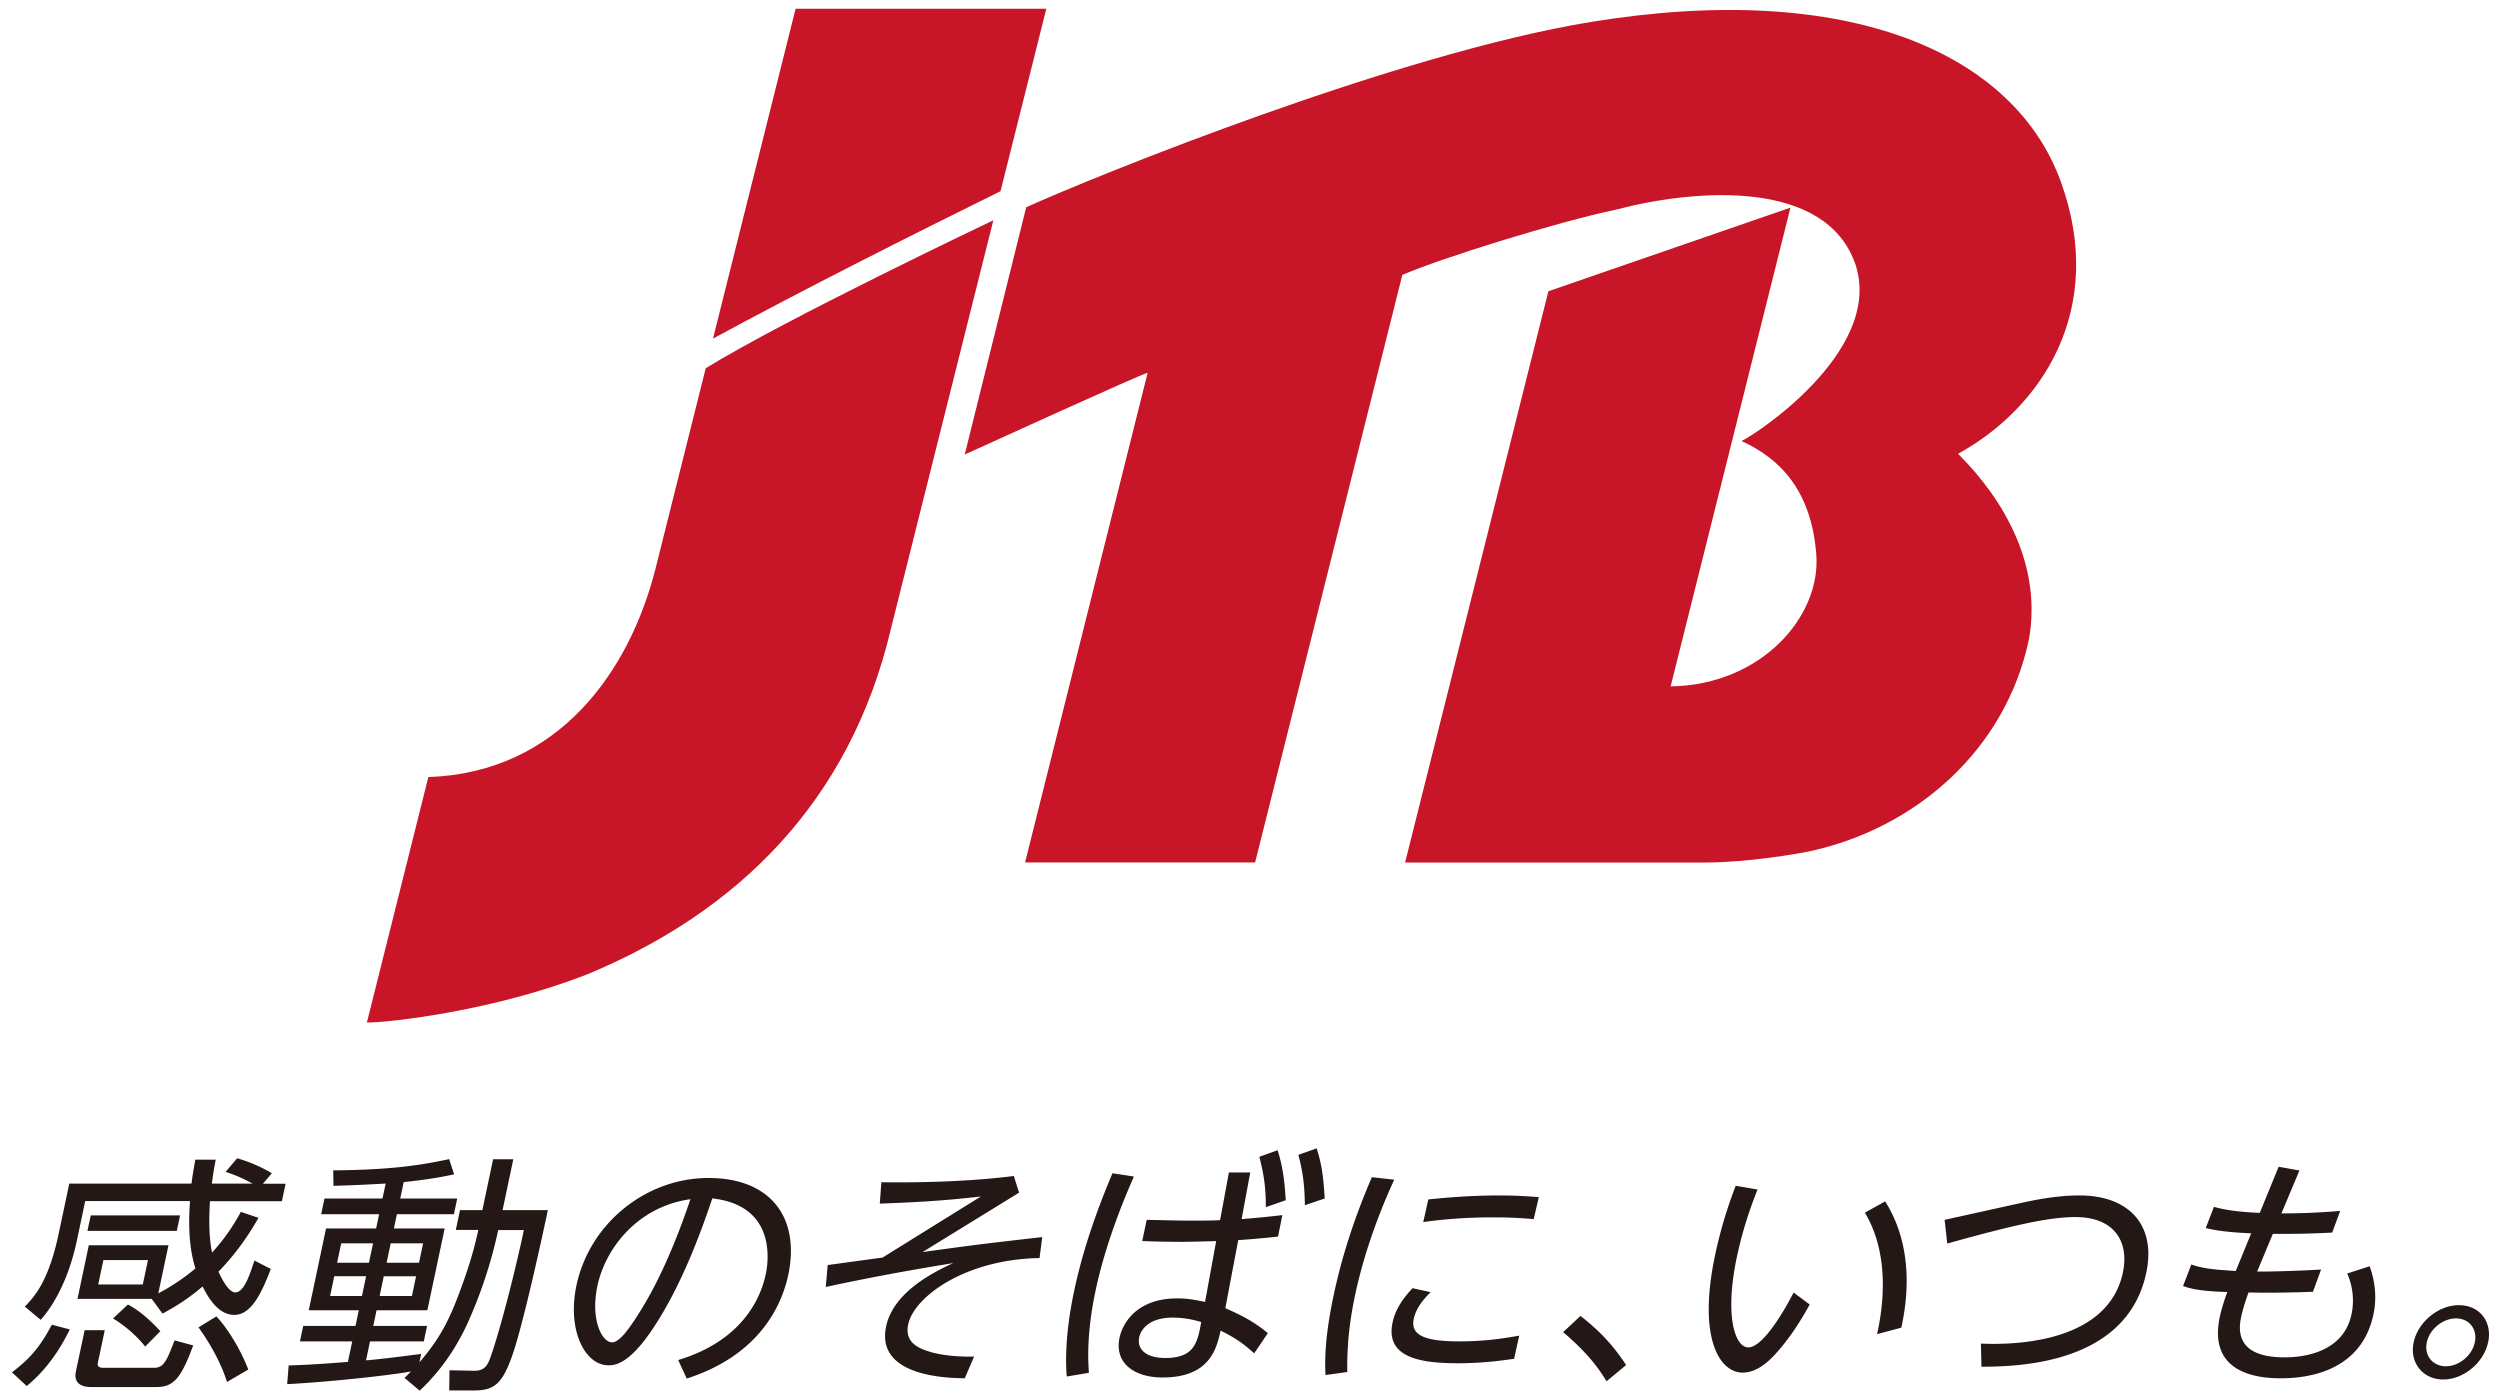
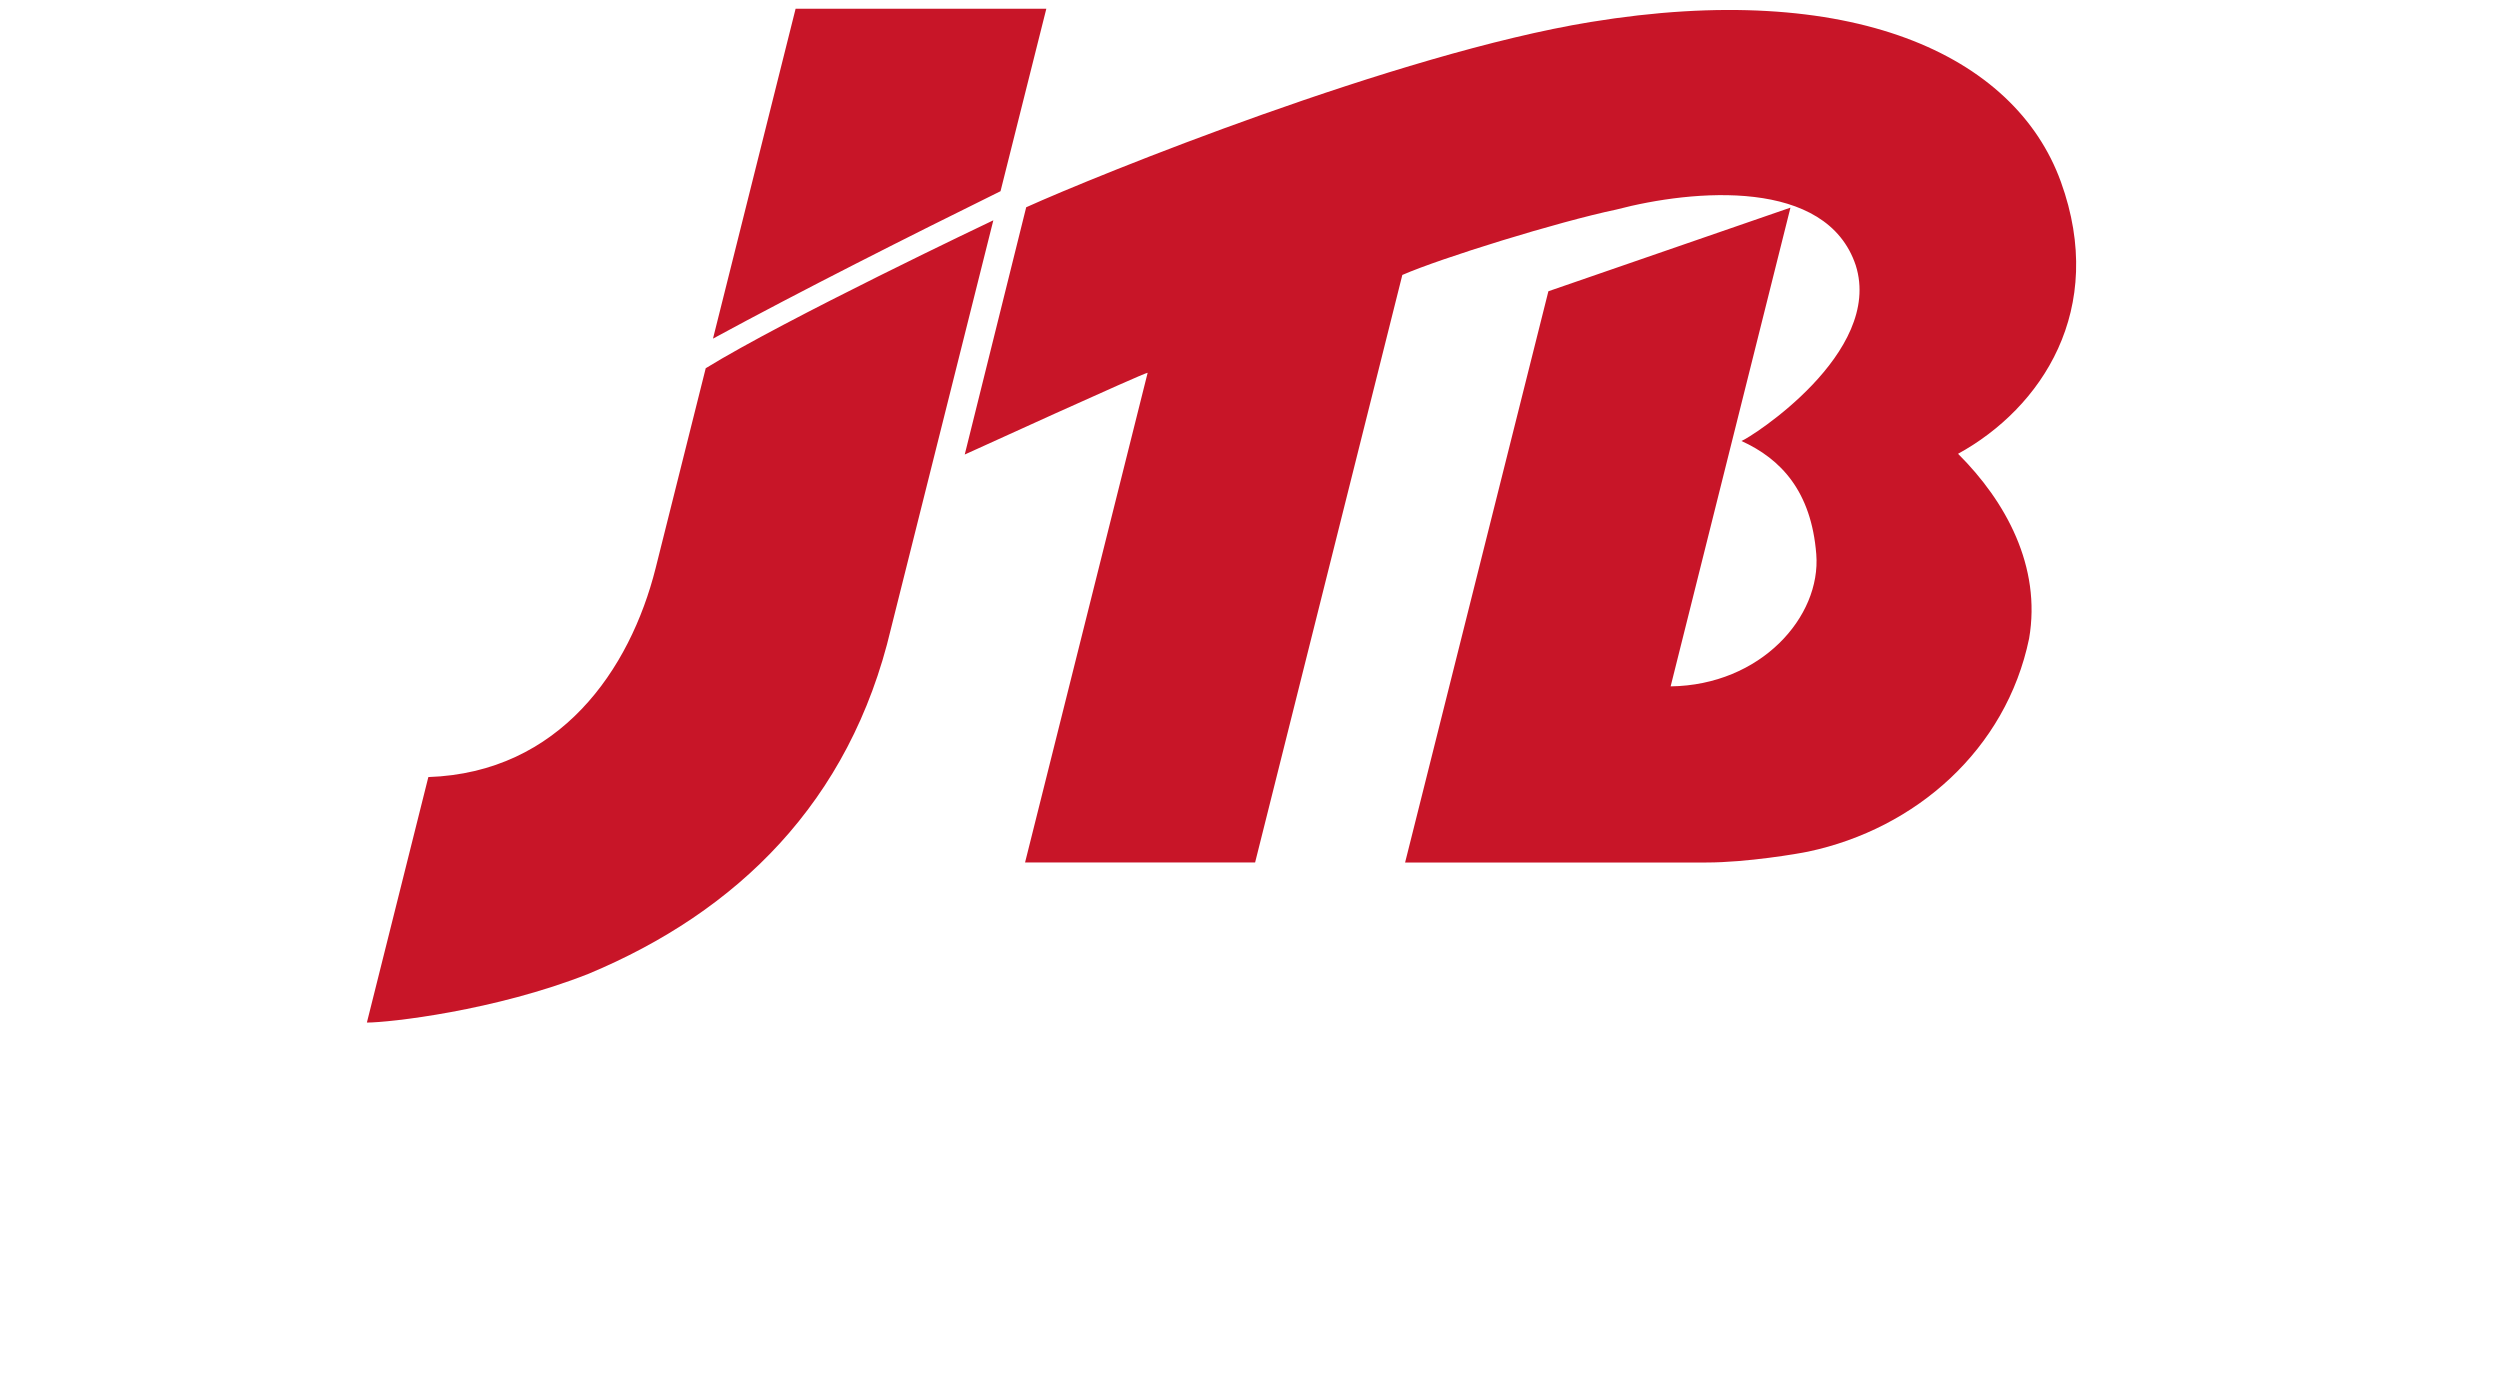
<svg xmlns="http://www.w3.org/2000/svg" fill="none" height="83" viewBox="0 0 149 83" width="149">
  <path d="M116.7 27.046c2.843 2.83 4.974 6.717 4.234 11.013-1.37 6.612-6.743 11.337-13.173 12.698-.557.119-3.645.648-6.06.648H83.744l8.54-34.046 14.427-4.984-7.141 28.533c5.369-.072 8.978-4.145 8.68-7.88-.295-3.735-2.096-5.672-4.461-6.745.557-.202 8.461-5.247 6.815-10.465-1.74-5.233-9.665-4.538-14.273-3.328-3.479.73-10.44 2.888-12.752 3.897l-8.774 35.015H61.094L68.4 22.217c-.173-.022-10.902 4.873-10.902 4.873l3.663-14.737c4.223-1.909 22.14-9.162 33.635-11.041 15.483-2.54 25.274 1.905 28.031 9.521 2.757 7.617-1.154 13.487-6.135 16.217zM42.055 21.95c4.784-2.945 16.89-8.697 17.148-8.82l-6.1 24.327c-2.443 10.38-9.193 16.89-18.017 20.578-5.6 2.215-11.904 2.91-13.22 2.91l3.663-14.632c7.828-.266 12.023-6.389 13.546-12.45l2.962-11.822.022-.087zM62.362.516l-2.731 10.88c-5.402 2.664-11.868 5.923-17.137 8.786L47.418.52h14.944z" fill="#c81528" />
-   <path d="M4.161 79.232c-.496 1.012-1.276 2.316-2.57 3.375l-.88-.818c1.092-.817 1.693-1.545 2.38-2.838l1.067.285zm9.974-10.198a8.63 8.63 0 0 1 2.067.893l-.532.623h1.351l-.219 1.04h-4.288c-.04.685-.1 2.024.126 3.062a11.815 11.815 0 0 0 1.714-2.424l1.054.356c-.396.667-1.057 1.83-2.387 3.21.083.18.557 1.234 1 1.234.52 0 .851-1.012 1.142-1.901l.978.504c-.565 1.473-1.172 2.737-2.182 2.737s-1.621-1.174-1.883-1.696c-1.05.893-1.801 1.293-2.39 1.62l-.644-.878H4.618l.675-3.198h4.748l-.607 2.87a12.566 12.566 0 0 0 2.214-1.487c-.381-1.221-.428-2.543-.323-4.016H5.078l-.496 2.352c-.33 1.574-1.01 3.432-2.157 4.728l-.945-.788c.571-.598 1.412-1.488 2.02-4.358l.629-2.975h7.285c.065-.518.144-.965.227-1.426h1.215c-.076.429-.155.803-.227 1.426h2.42a8.825 8.825 0 0 0-1.604-.698l.694-.818zm-7.89 10.242-.416 1.962c-.043.21.119.285.313.285h3.04c.579 0 .759-.429 1.222-1.635l1.111.299c-.726 1.962-1.165 2.481-2.2 2.481H5.441c-.209 0-1.114 0-.917-.936l.521-2.453H6.25zm4.486-6.84-.194.923H5.211l.197-.922h5.327zM8.82 75.099H6.163l-.309 1.455H8.51zm-1.197 2.647c.317.18.931.508 1.934 1.592l-.906.922c-.334-.461-1.15-1.236-1.915-1.678l.887-.832zm5.277.713c.808.875 1.527 2.186 1.898 3.166l-1.27.741c-.37-1.206-1.103-2.438-1.7-3.255l1.072-.656zm14.264-5.147.252-1.189h1.333l.64-3.032h1.204l-.64 3.032h2.7c-.435 2.053-1.492 6.854-2.107 8.622-.6 1.725-1.085 2.125-2.275 2.125h-1.499l.018-1.203 1.445.029c.575.014.809-.238 1.007-.832.675-1.934 1.56-5.546 1.98-7.552h-1.528a27.602 27.602 0 0 1-1.797 5.485c-1.038 2.304-2.343 3.568-2.882 4.087l-.906-.76c.13-.119.306-.313.392-.385-1.585.28-5.118.637-7.386.756l.09-1.116c.61-.015 1.657-.058 3.53-.21l.258-1.22h-3.116l.194-.922h3.116l.198-.936h-2.983l1.031-4.876h2.983l.18-.847h-3.454l.198-.936h3.457l.19-.893c-1.832.104-2.53.119-3.112.137l-.014-.922c2.825-.029 4.73-.195 6.908-.67l.298.907c-.575.12-1.398.296-3.005.461l-.208.98h3.396l-.197.936h-3.397l-.18.847h3.027L25.47 78.09h-3.026l-.198.936h3.206l-.194.922h-3.206l-.237 1.13c1.057-.09 2.279-.255 3.289-.385l-.108.505c1.222-1.426 1.79-2.5 2.512-4.506.241-.651.683-1.901 1-3.388h-1.334zm-5.344 2.751h-1.898l-.248 1.178h1.898zm.413-1.959h-1.898l-.244 1.156h1.898zm2.57 1.96h-1.93l-.248 1.177h1.926l.248-1.178zm.413-1.96h-1.93l-.244 1.156h1.93zm15.2 6.955c3.407-1.023 4.82-3.223 5.223-5.114.226-1.07.452-4.116-3.185-4.52-.553 1.635-1.772 5.16-3.623 7.88-1.377 2.024-2.203 2.067-2.573 2.067-1.38 0-2.47-2.067-1.902-4.757.784-3.702 4.144-6.407 7.868-6.407s5.478 2.38 4.755 5.784c-.363 1.71-1.642 4.757-6.049 6.169l-.51-1.102zm-4.813-4.401c-.417 1.977.26 3.345.881 3.345.474 0 1.093-.95 1.553-1.663.711-1.117 1.847-3.123 3.112-6.868-3.101.432-5.057 2.87-5.55 5.19zm26.35-1.678c-4.421.075-7.476 2.304-7.825 3.954-.205.968.435 1.383 1.301 1.635.74.223 1.704.299 2.627.284l-.557 1.293c-1.006-.015-5.32-.09-4.687-3.09.446-2.11 2.98-3.302 4.004-3.778-2.142.357-4.507.757-7.601 1.426l.115-1.307c.456-.061 3.04-.418 3.27-.446l5.859-3.641c-2.433.28-3.929.342-6.024.428l.094-1.278c1.728.029 5 0 7.896-.371l.31.994-5.752 3.54c3.242-.447 3.638-.494 7.135-.893l-.162 1.25zm5.628-4.862c-.438 1.008-1.646 3.774-2.29 6.824-.524 2.481-.449 4.102-.391 4.876l-1.323.223c-.04-.583-.162-2.247.442-5.099.521-2.47 1.366-4.847 2.283-7.015l1.28.194zm5.657-.238h1.276L74 72.66c.198-.018 1.147-.09 2.427-.238l-.256 1.279c-.41.043-1.394.148-2.372.209l-.77 4.058c1.061.461 1.737.832 2.535 1.488l-.816 1.203c-.758-.685-1.182-.937-1.998-1.355-.245 1.07-.637 2.795-3.472 2.795-1.614 0-2.883-.817-2.552-2.38.187-.876 1.042-2.334 3.432-2.334.622 0 1.007.076 1.664.209l.662-3.627a99.25 99.25 0 0 1-1.97.047c-1.276 0-1.995-.032-2.437-.047l.266-1.264c.856.015 1.725.047 2.735.047.906 0 1.531-.014 1.64-.032l.524-2.838zm-3.342 8.65c-1.423 0-1.902.713-1.999 1.174-.14.666.349 1.232 1.55 1.232 1.721 0 1.922-.89 2.145-2.14a5.674 5.674 0 0 0-1.696-.266zm6.25-9.972c.302.951.41 1.783.485 2.975l-1.186.414c-.007-1.22-.115-1.92-.388-3.003l1.09-.39zm2.326-.119c.32 1.009.402 1.74.481 2.99l-1.182.403c-.022-1.235-.112-1.934-.388-3.004l1.089-.385zm4.622 1.873c-.442.965-1.657 3.688-2.333 6.882-.478 2.258-.47 3.775-.464 4.578l-1.297.18c-.086-1.56.15-3.166.489-4.772.69-3.27 1.793-5.888 2.271-7.019l1.334.148zm7.149 10.671c-.615.09-1.851.267-3.307.267-2.092 0-4.4-.253-3.94-2.424.162-.774.594-1.412 1.19-2.05l1.079.238c-.284.285-.849.85-1.007 1.592-.215 1.027.77 1.34 2.728 1.34 1.722 0 2.958-.238 3.559-.342l-.306 1.383zm-5.115-9.497c.758-.075 2.308-.237 4.205-.237 1.158 0 1.826.06 2.38.1l-.306 1.311a25.53 25.53 0 0 0-2.487-.104c-1.883 0-3.253.162-4.094.28l.302-1.353zm9.068 6.944c.816.637 1.769 1.469 2.721 2.927l-1.168.966c-.636-1.055-1.416-1.93-2.588-2.928zm10.557-7.538a24.062 24.062 0 0 0-1.237 4.03c-.733 3.464-.129 5.383.687 5.383 1.038 0 2.634-3.136 2.695-3.27l.96.713c-.582 1.07-1.204 1.977-1.761 2.63-.493.583-1.265 1.429-2.243 1.429-1.333 0-2.696-1.992-1.632-7.015a26.888 26.888 0 0 1 1.226-4.12l1.305.223zm7.12 8.621c.578-2.6.481-5.218-.726-7.239l1.207-.67c1.007 1.578 1.726 4.06.964 7.524l-1.449.389zm8.525-7.804c.683-.148 2.07-.461 3.537-.461 2.969 0 4.579 1.783 3.982 4.606-1.168 5.532-7.814 5.59-9.823 5.604l-.032-1.38c1.308.058 7.523.21 8.461-4.238.381-1.801-.475-3.303-2.833-3.303-1.631 0-3.896.537-7.634 1.578l-.158-1.412 4.497-.994zm15.405-2.171 1.244.223-1.075 2.557a39.77 39.77 0 0 0 3.504-.148l-.478 1.293c-1.621.076-2.005.076-3.537.076l-.934 2.243c.992.015 2.803-.057 3.81-.118l-.485 1.325c-2.214.09-3.764.043-3.839.043-.316.86-.417 1.35-.446 1.487-.409 1.93 1.068 2.38 2.599 2.38 1.021 0 3.494-.24 3.986-2.574a3.98 3.98 0 0 0-.259-2.424l1.337-.432c.529 1.444.288 2.575.223 2.885-.55 2.603-2.685 3.792-5.535 3.792-2.315 0-4.209-.879-3.619-3.655.107-.508.316-1.146.449-1.488-.503-.014-1.873-.047-2.638-.36l.492-1.278c.776.266 1.492.31 2.649.385l.92-2.244c-1.736-.075-2.368-.237-2.71-.313l.489-1.264c.381.104 1.125.295 2.732.357l1.128-2.752zm12.486 10.465c-.262 1.235-1.477 2.215-2.677 2.215-1.201 0-2.017-.998-1.758-2.215.259-1.217 1.477-2.215 2.696-2.215 1.218 0 2.005.969 1.743 2.215zm-3.652 0c-.168.788.353 1.426 1.136 1.426.784 0 1.56-.637 1.725-1.426.166-.785-.334-1.426-1.121-1.426s-1.574.64-1.74 1.426z" fill="#231815" />
</svg>